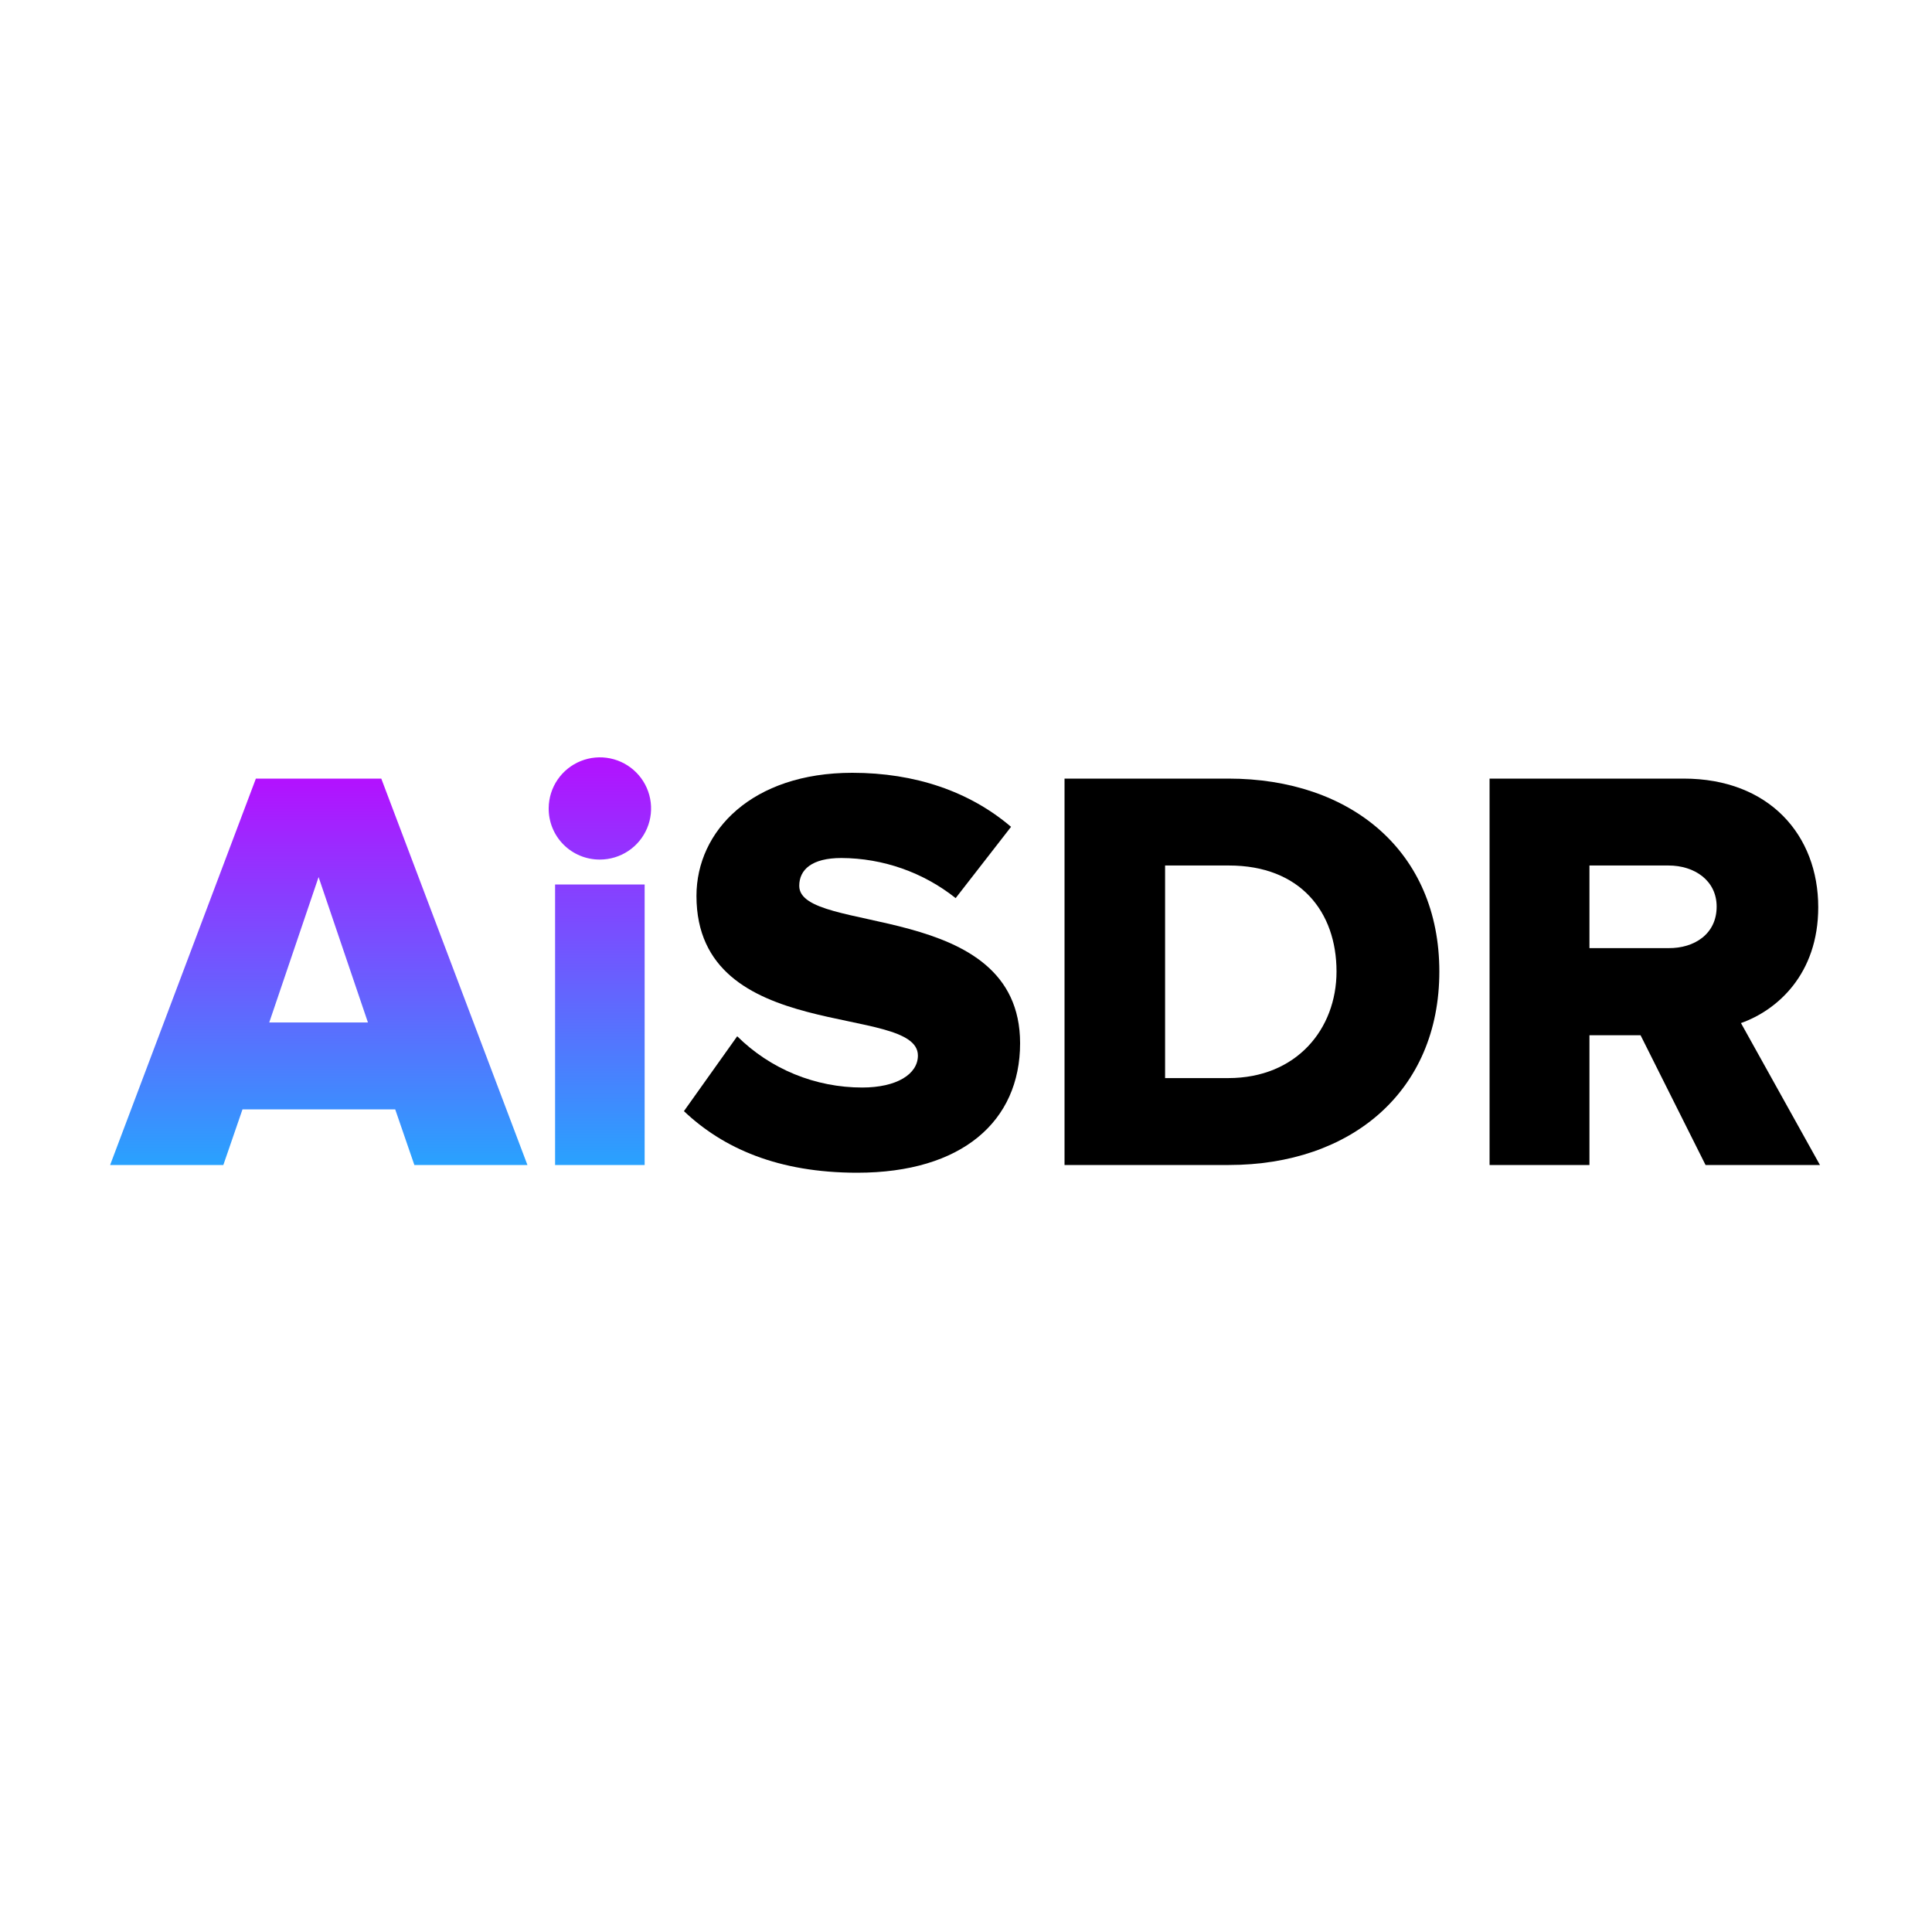
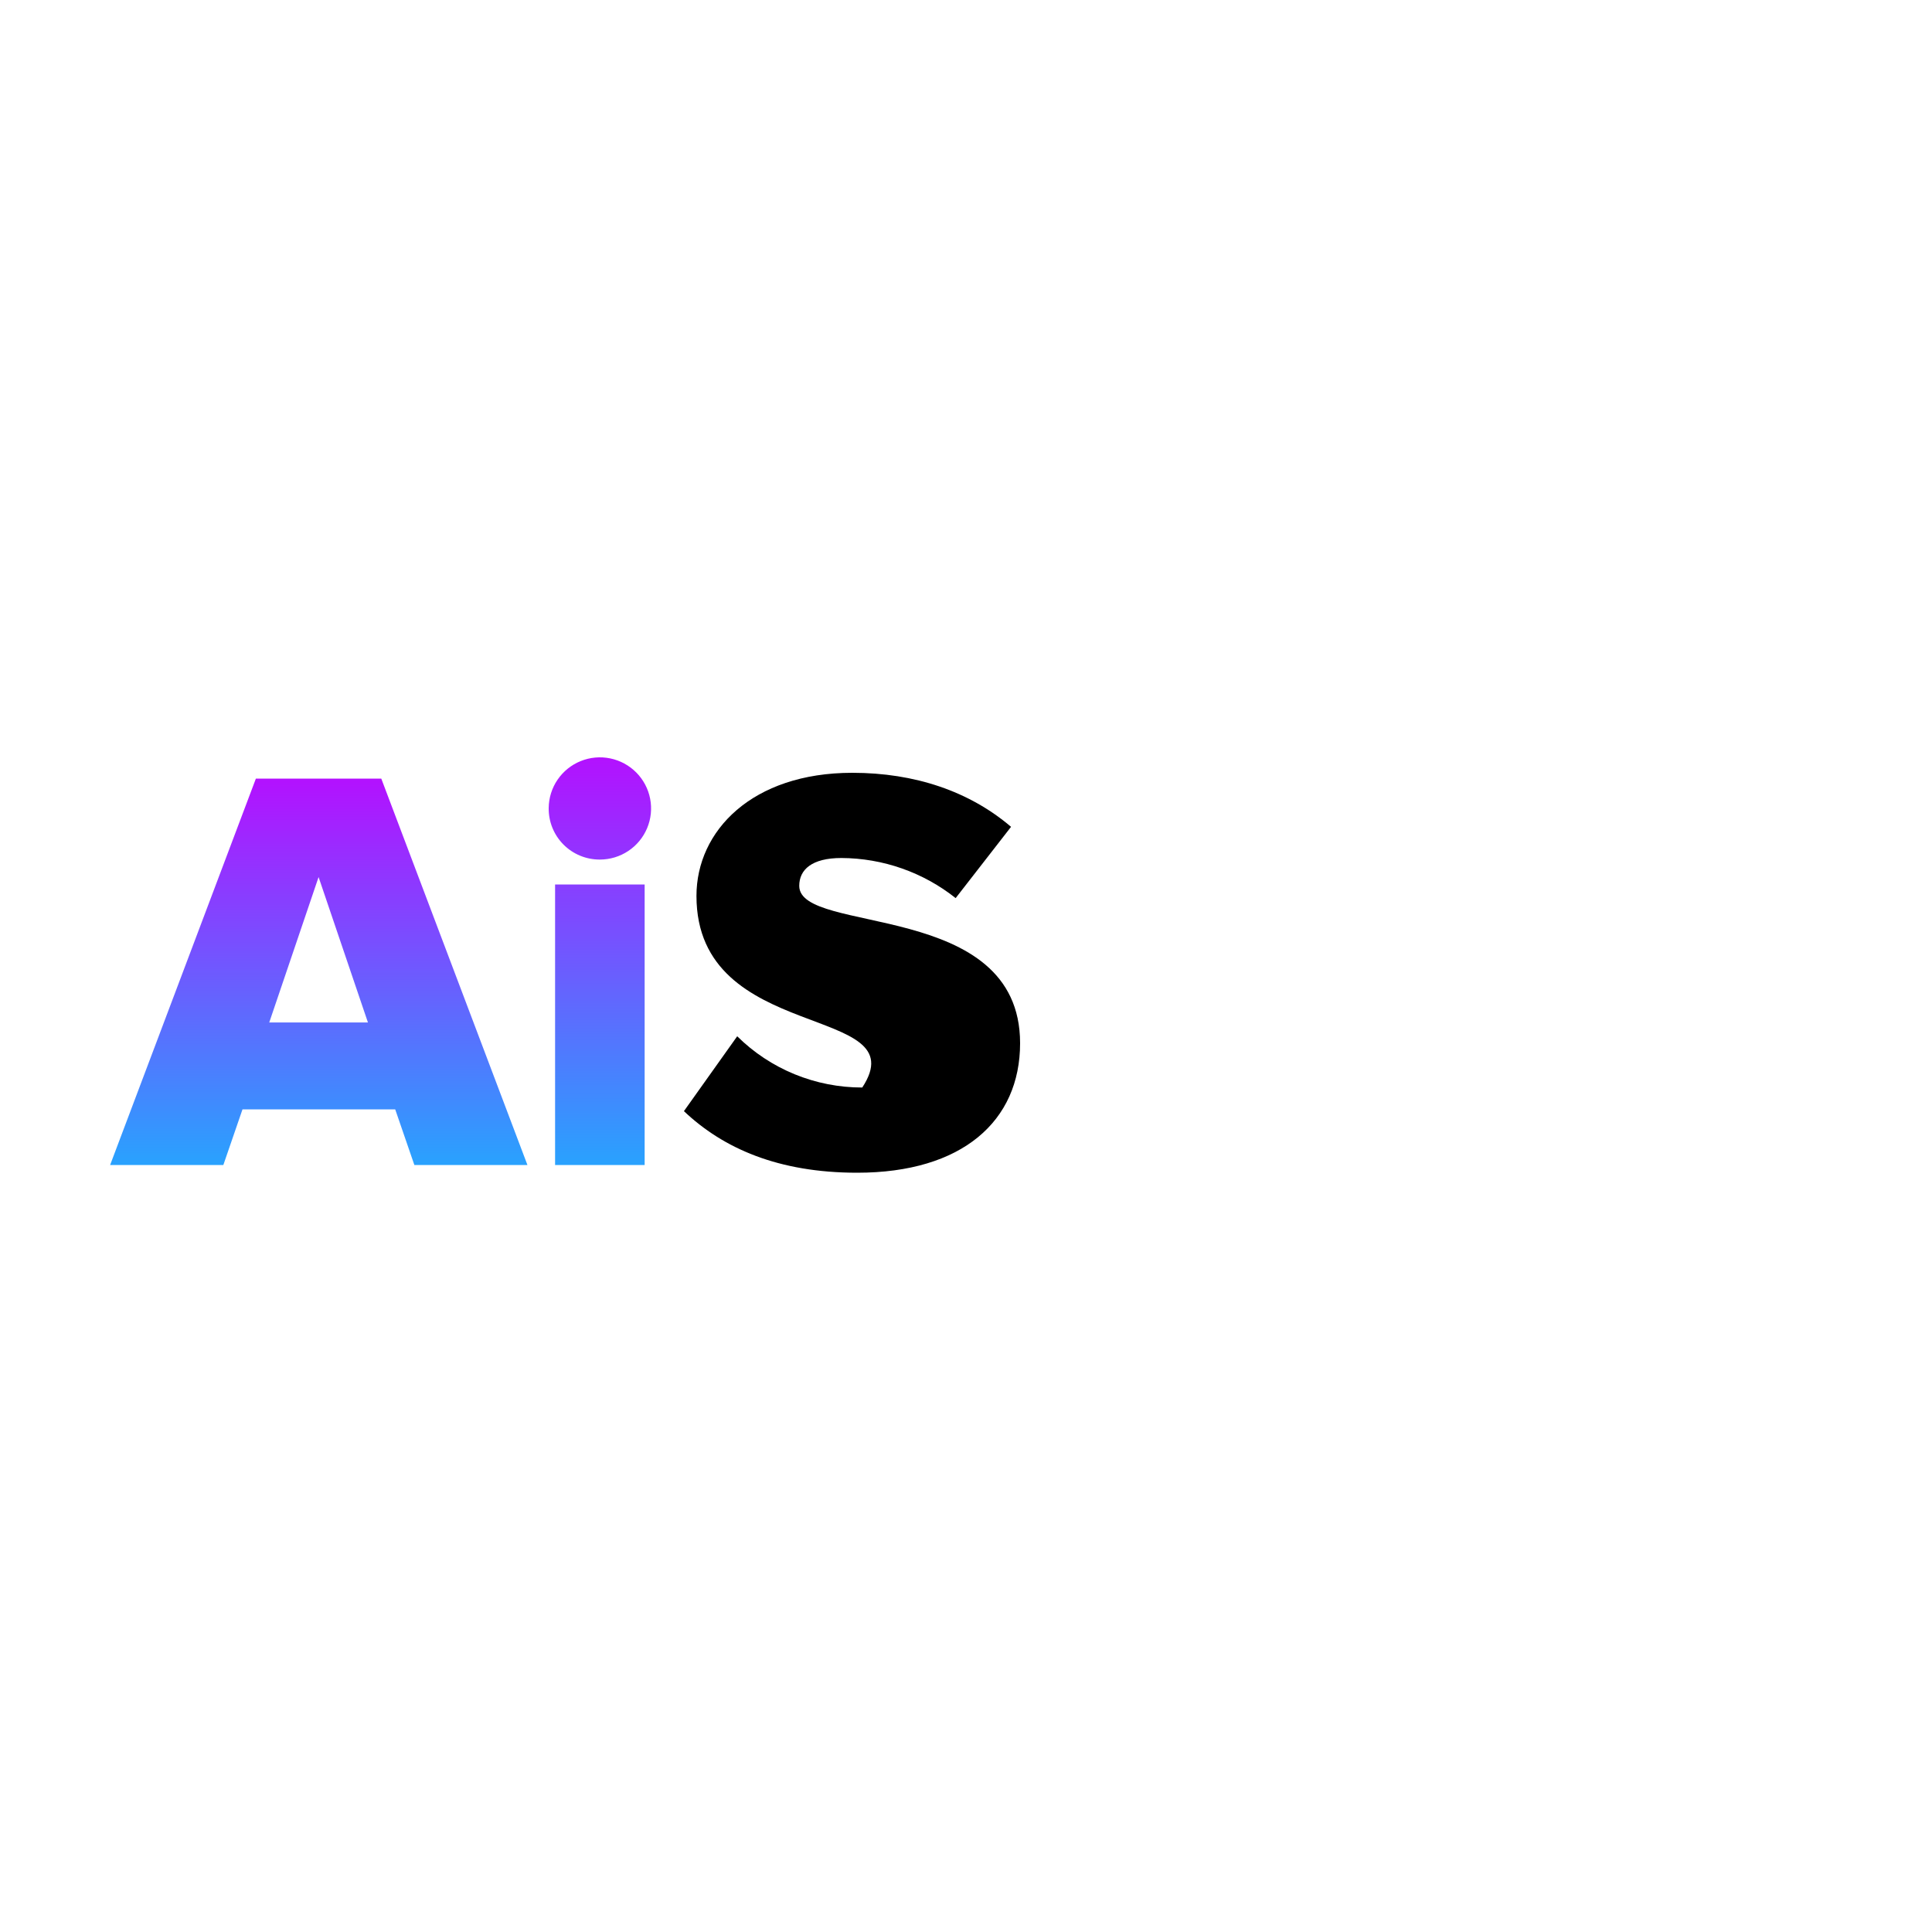
<svg xmlns="http://www.w3.org/2000/svg" width="1000" height="1000" viewBox="0 0 1000 1000" fill="none">
  <rect width="1000" height="1000" fill="white" />
  <path d="M214.474 603L204.564 574.22H125.512L115.602 603H57L132.446 403H197.352L273 603H214.474ZM164.899 453.968L139.355 529.239H190.443L164.899 453.968Z" fill="url(#paint0_linear_266_35)" />
  <path d="M284.004 418.151C284.064 412.932 285.668 407.848 288.617 403.538C291.565 399.227 295.723 395.884 300.571 393.928C305.417 391.972 310.736 391.491 315.856 392.546C320.976 393.6 325.669 396.143 329.345 399.855C333.02 403.566 335.515 408.28 336.513 413.403C337.511 418.526 336.968 423.83 334.954 428.646C332.94 433.462 329.544 437.576 325.193 440.469C320.842 443.363 315.731 444.907 310.503 444.908C306.992 444.928 303.512 444.248 300.267 442.907C297.023 441.566 294.08 439.591 291.611 437.098C289.143 434.605 287.198 431.645 285.891 428.391C284.585 425.138 283.943 421.656 284.004 418.151ZM287.313 603V457.819H333.667V603H287.313Z" fill="url(#paint1_linear_266_35)" />
-   <path d="M354 575.127L381.579 536.369C390.078 544.792 400.169 551.471 411.276 556.022C422.383 560.574 434.286 562.911 446.305 562.897C464.114 562.897 475.106 555.988 475.106 546.355C475.106 519.021 360.487 540.959 360.487 463.721C360.487 430.058 389.288 400 441.14 400C473.579 400 501.795 409.607 523.319 427.965L494.645 464.856C477.86 451.512 457.009 444.197 435.492 444.103C420.226 444.103 413.687 450.105 413.687 458.527C413.687 484.071 528 465.436 528 539.976C528 580.321 497.978 607 443.684 607C402.798 607 374.303 594.367 354 575.127Z" fill="black" />
-   <path d="M551 603V403H635.767C699.273 403 745 440.736 745 502.849C745 564.962 699.273 603 636.021 603H551ZM691.779 502.849C691.779 471.956 673.007 447.981 636.072 447.981H603.049V558.019H635.742C671.153 558.019 691.779 532.535 691.779 502.849Z" fill="black" />
-   <path d="M882.791 603L849.149 535.83H822.699V603H771V403H871.393C915.875 403 941.117 432.384 941.117 469.566C941.117 504.359 919.756 522.95 901.121 529.54L942 603H882.791ZM888.535 469.264C888.535 455.78 877.112 447.981 863.598 447.981H822.699V490.748H863.572C877.092 490.874 888.535 483.377 888.535 469.264Z" fill="black" />
+   <path d="M354 575.127L381.579 536.369C390.078 544.792 400.169 551.471 411.276 556.022C422.383 560.574 434.286 562.911 446.305 562.897C475.106 519.021 360.487 540.959 360.487 463.721C360.487 430.058 389.288 400 441.14 400C473.579 400 501.795 409.607 523.319 427.965L494.645 464.856C477.86 451.512 457.009 444.197 435.492 444.103C420.226 444.103 413.687 450.105 413.687 458.527C413.687 484.071 528 465.436 528 539.976C528 580.321 497.978 607 443.684 607C402.798 607 374.303 594.367 354 575.127Z" fill="black" />
  <defs>
    <linearGradient id="paint0_linear_266_35" x1="165" y1="403" x2="165" y2="603" gradientUnits="userSpaceOnUse">
      <stop stop-color="#B311FF" />
      <stop offset="1" stop-color="#29A2FE" />
    </linearGradient>
    <linearGradient id="paint1_linear_266_35" x1="310.5" y1="392" x2="310.5" y2="603" gradientUnits="userSpaceOnUse">
      <stop stop-color="#B311FF" />
      <stop offset="1" stop-color="#29A2FE" />
    </linearGradient>
  </defs>
</svg>